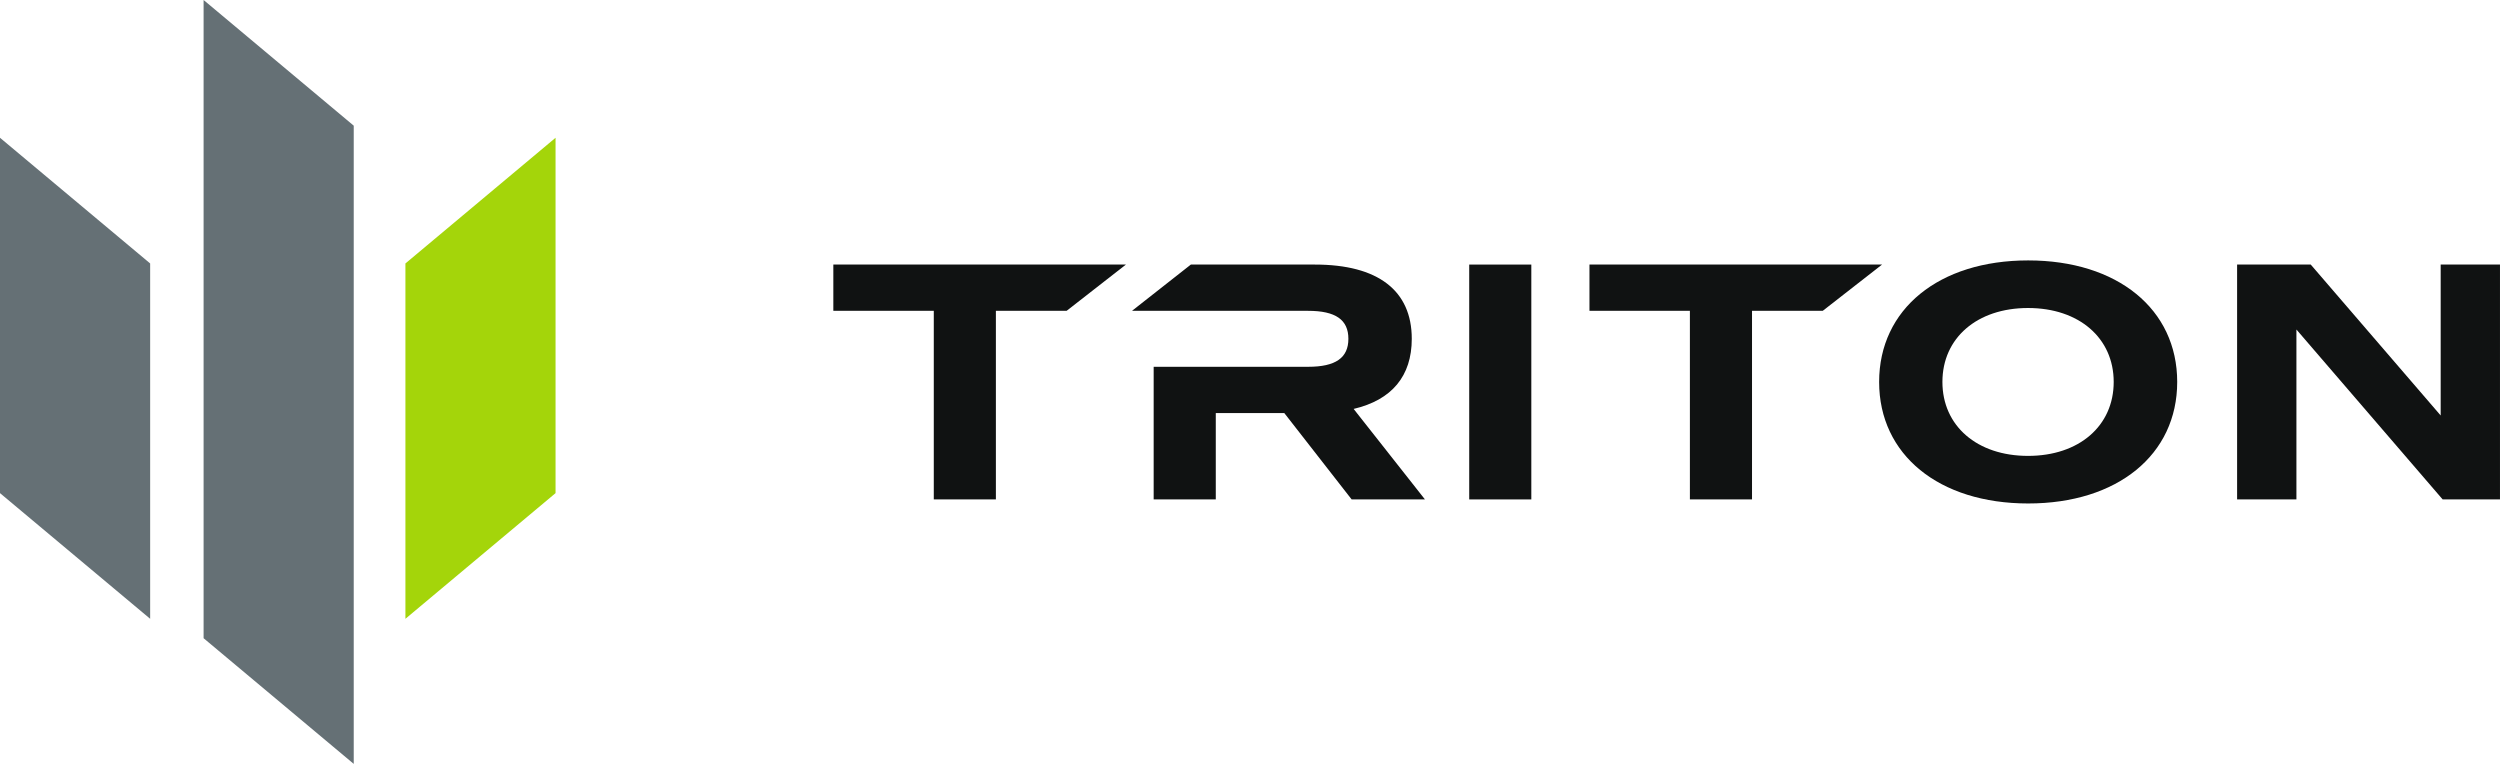
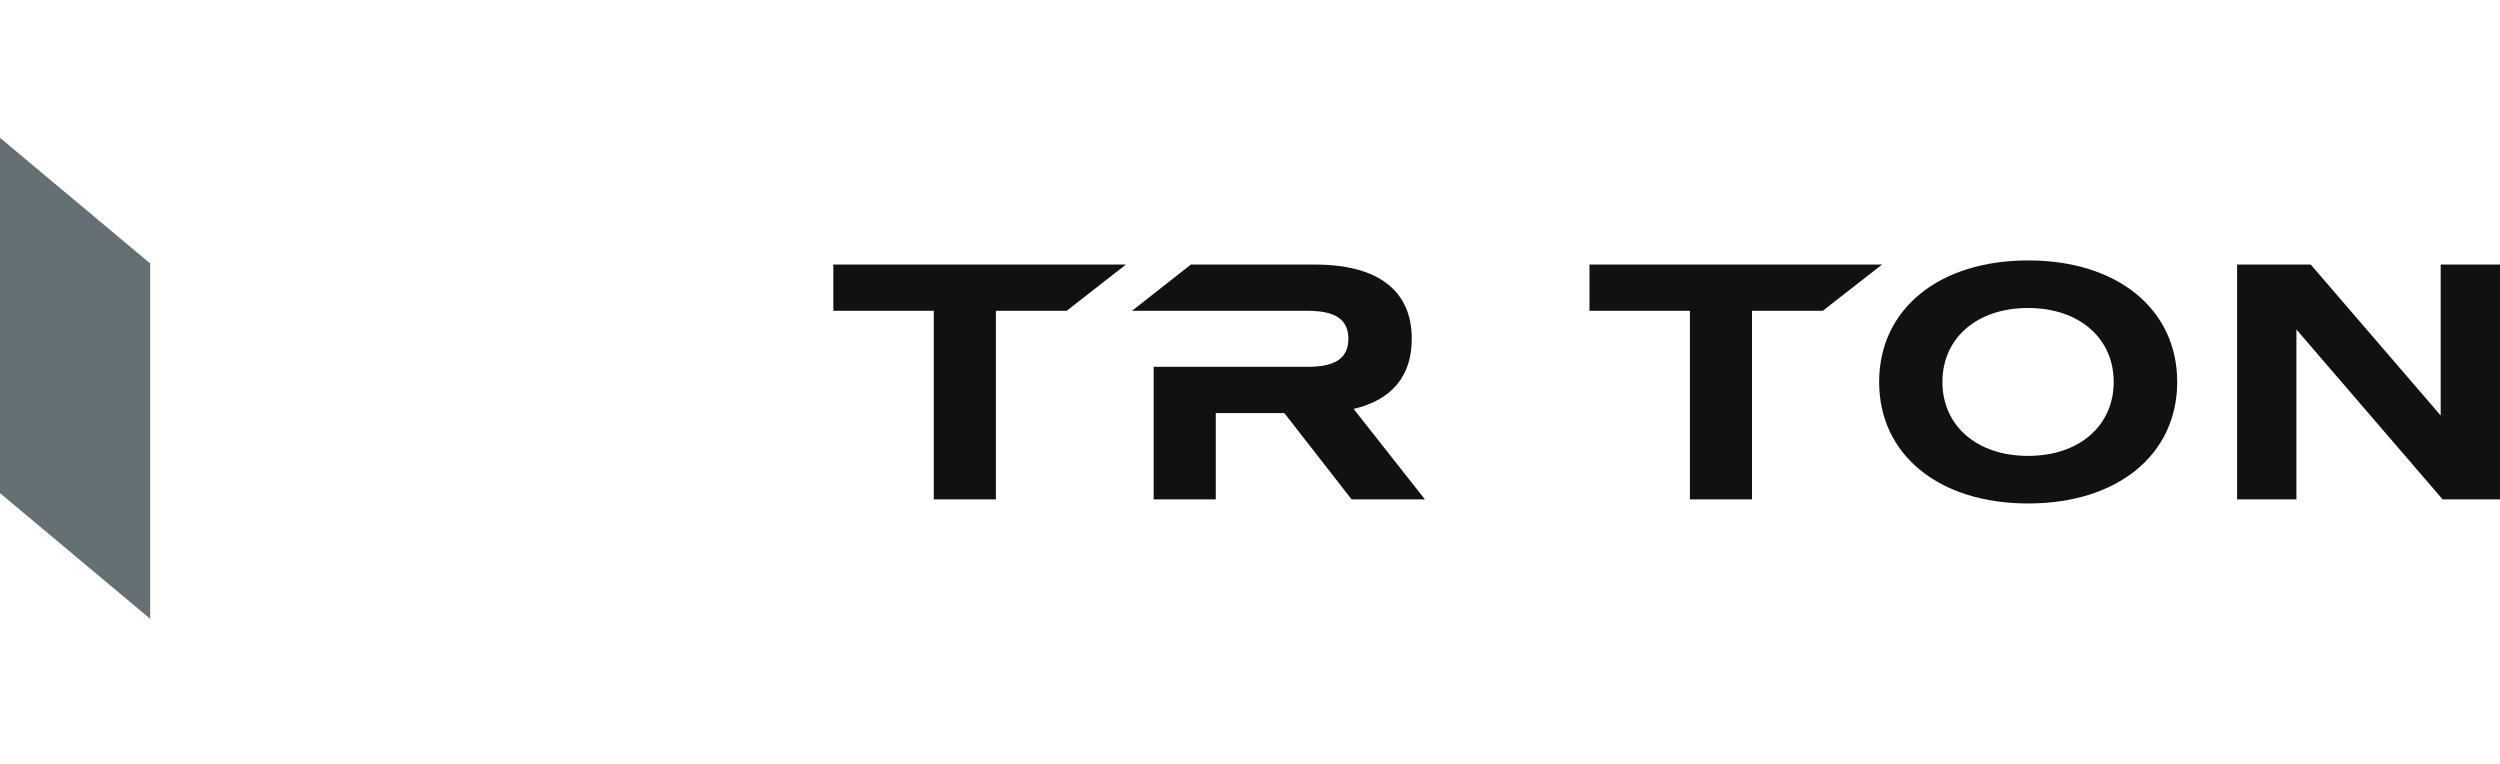
<svg xmlns="http://www.w3.org/2000/svg" width="144" height="44" viewBox="0 0 144 44" fill="none">
-   <path d="M32 7.936V21.303V20.329V28.404L23.352 35.643V20.329V21.303V15.175L32 7.936Z" fill="#A4D50A" />
-   <path d="M11.727 0V22V28.681V36.761L20.375 44V28.681V22V7.239L11.727 0Z" fill="#657075" />
  <path d="M0 7.936V21.303V20.329V28.404L8.649 35.643V20.329V21.303V15.175L0 7.936Z" fill="#657075" />
  <path fill-rule="evenodd" clip-rule="evenodd" d="M108.238 22C108.238 17.805 111.681 15 116.823 15C121.964 15 125.407 17.805 125.407 22C125.407 26.195 121.964 29 116.823 29C111.681 29 108.238 26.195 108.238 22ZM121.749 22C121.749 19.475 119.756 17.741 116.816 17.741C113.876 17.741 111.883 19.469 111.883 22C111.883 24.531 113.876 26.259 116.816 26.259C119.756 26.259 121.749 24.531 121.749 22Z" fill="#101212" />
  <path d="M57.363 17.904H61.437L64.853 15.239H48V17.904H53.786V28.767H57.363V17.904Z" fill="#101212" />
-   <path d="M88.204 15.239H84.627V28.767H88.204V15.239Z" fill="#101212" />
  <path d="M143.999 28.767V15.239H140.583V23.932L133.099 15.239H128.857V28.767H132.274V18.98L140.697 28.767H143.999Z" fill="#101212" />
  <path d="M77.969 23.554C80.171 23.036 81.318 21.663 81.318 19.515C81.318 16.728 79.365 15.239 75.741 15.239H68.593L65.203 17.904H75.351C76.935 17.904 77.667 18.421 77.667 19.515C77.667 20.609 76.935 21.127 75.351 21.127H66.451V28.767H70.029V23.792H73.975L77.855 28.767H82.077L77.969 23.554Z" fill="#101212" />
  <path d="M100.916 17.904H104.99L108.406 15.239H91.553V17.904H97.338V28.767H100.916V17.904Z" fill="#101212" />
</svg>